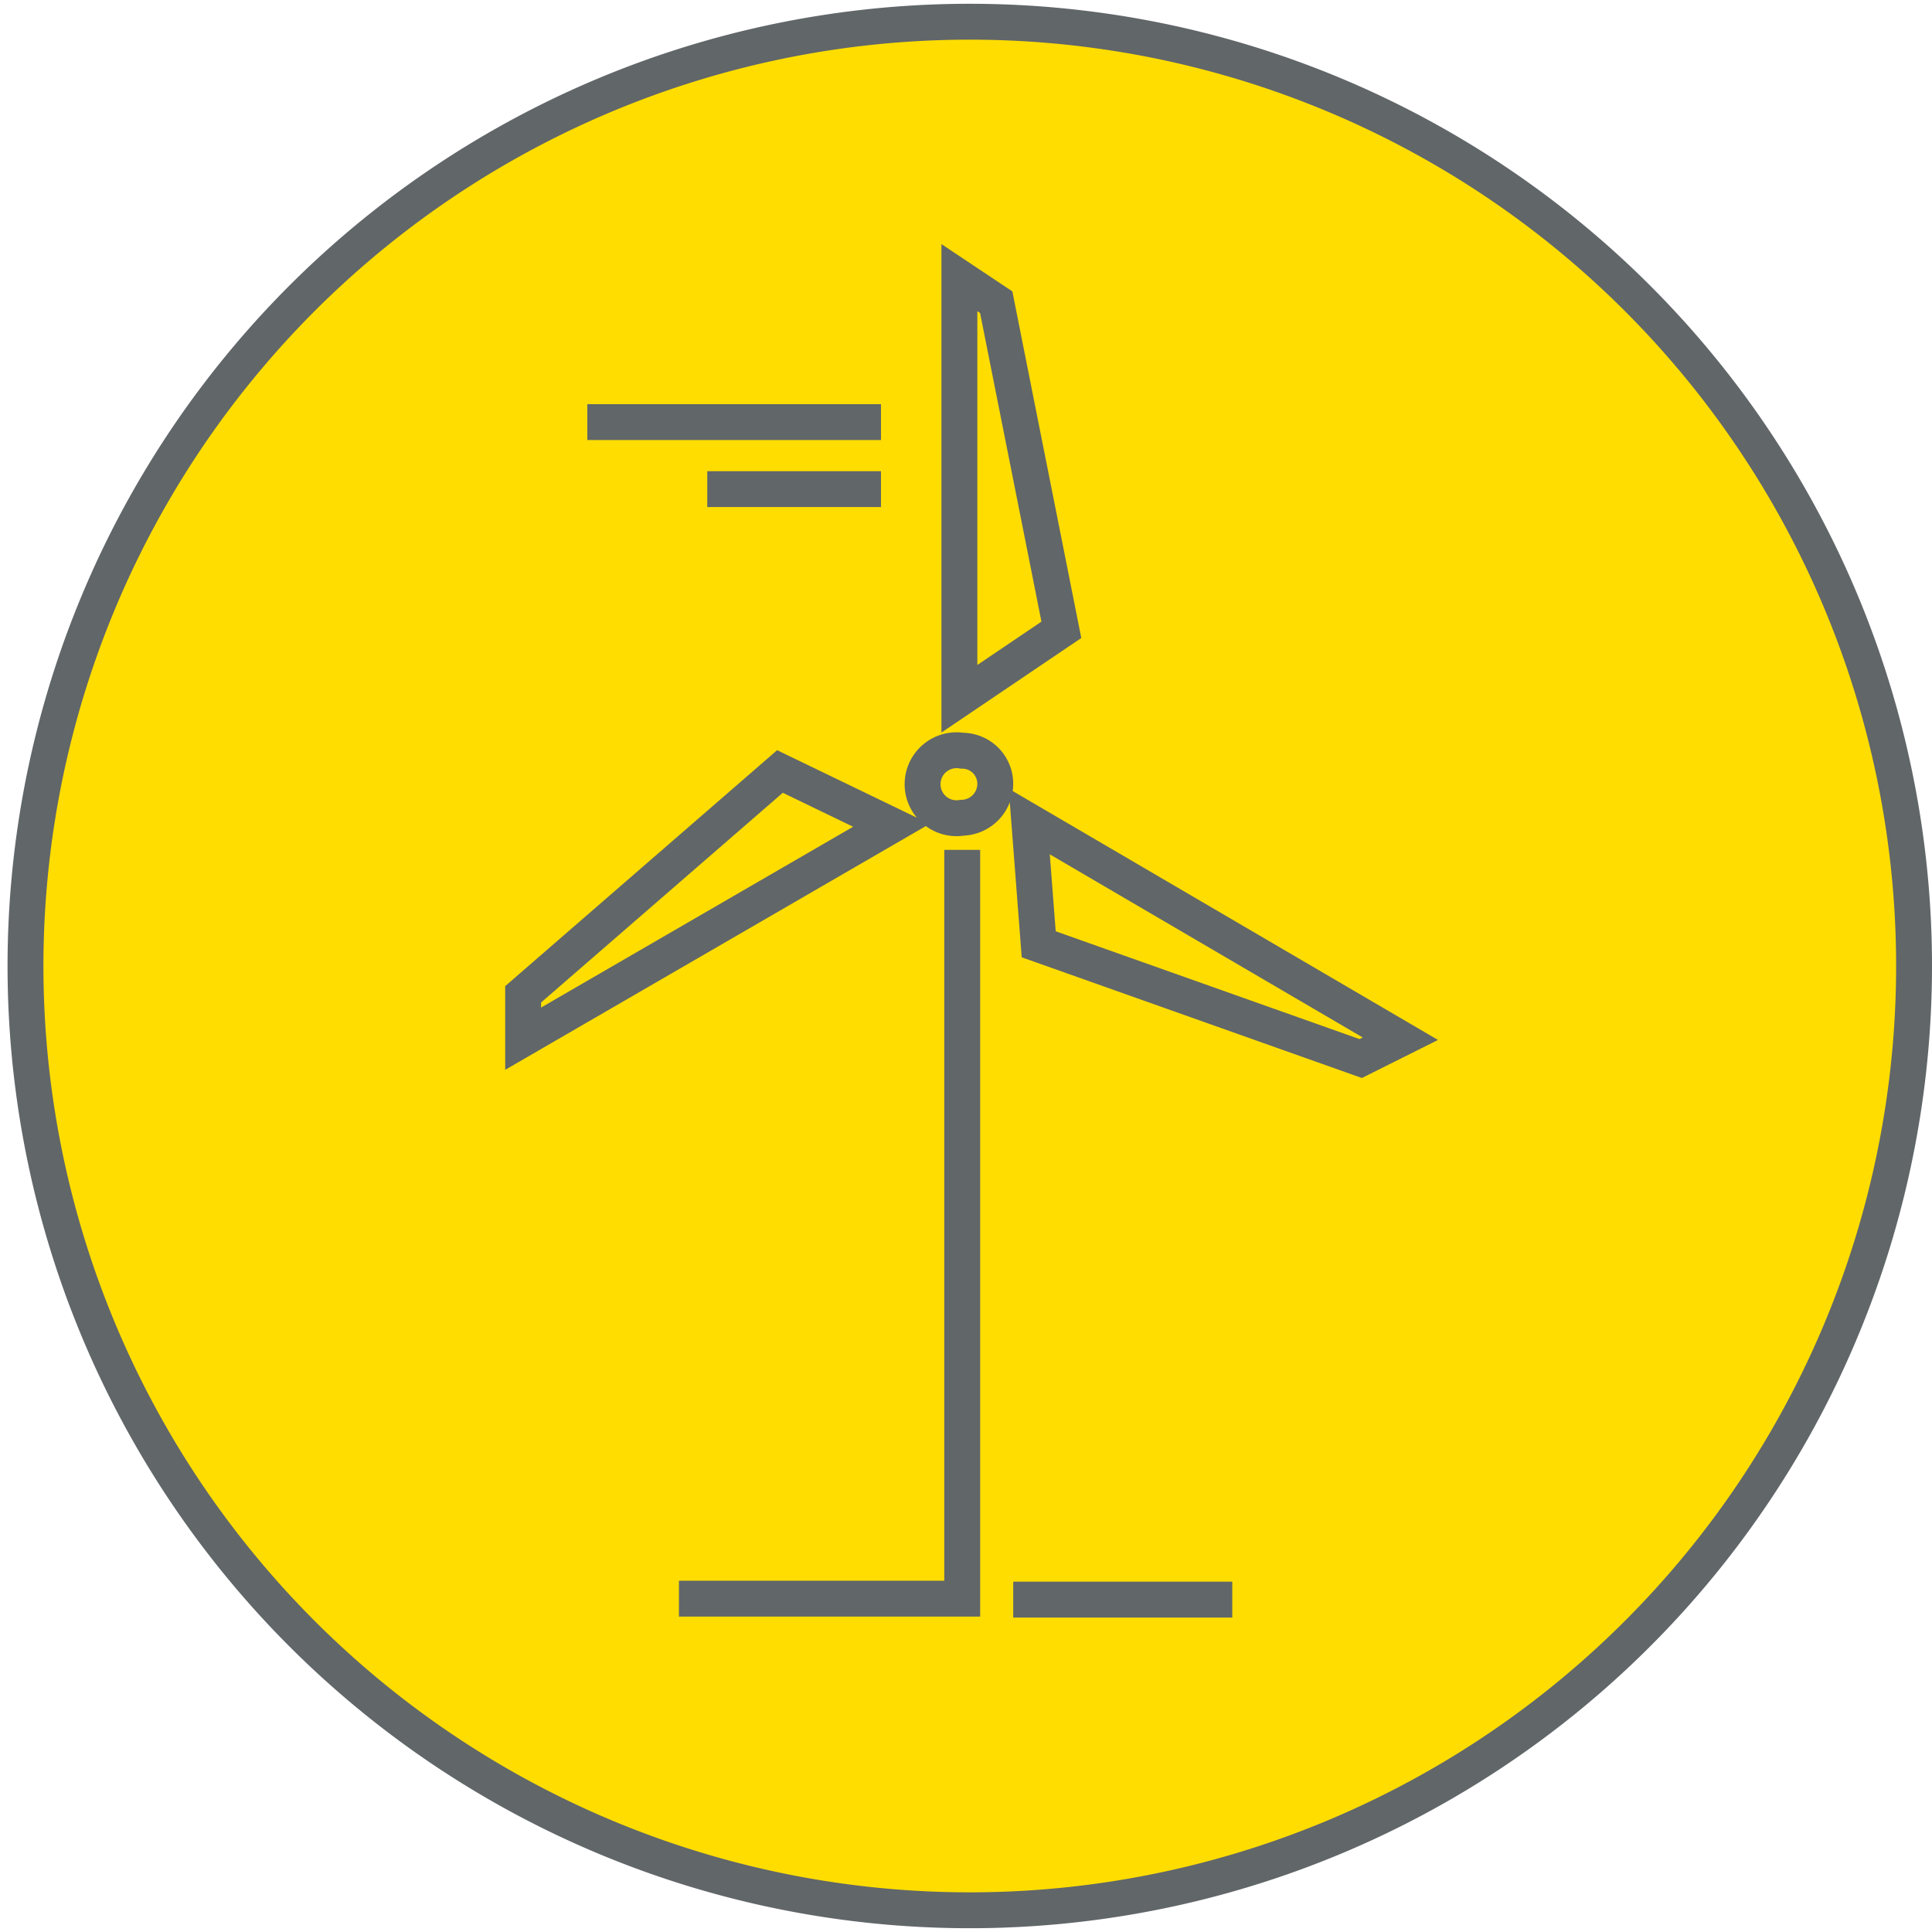
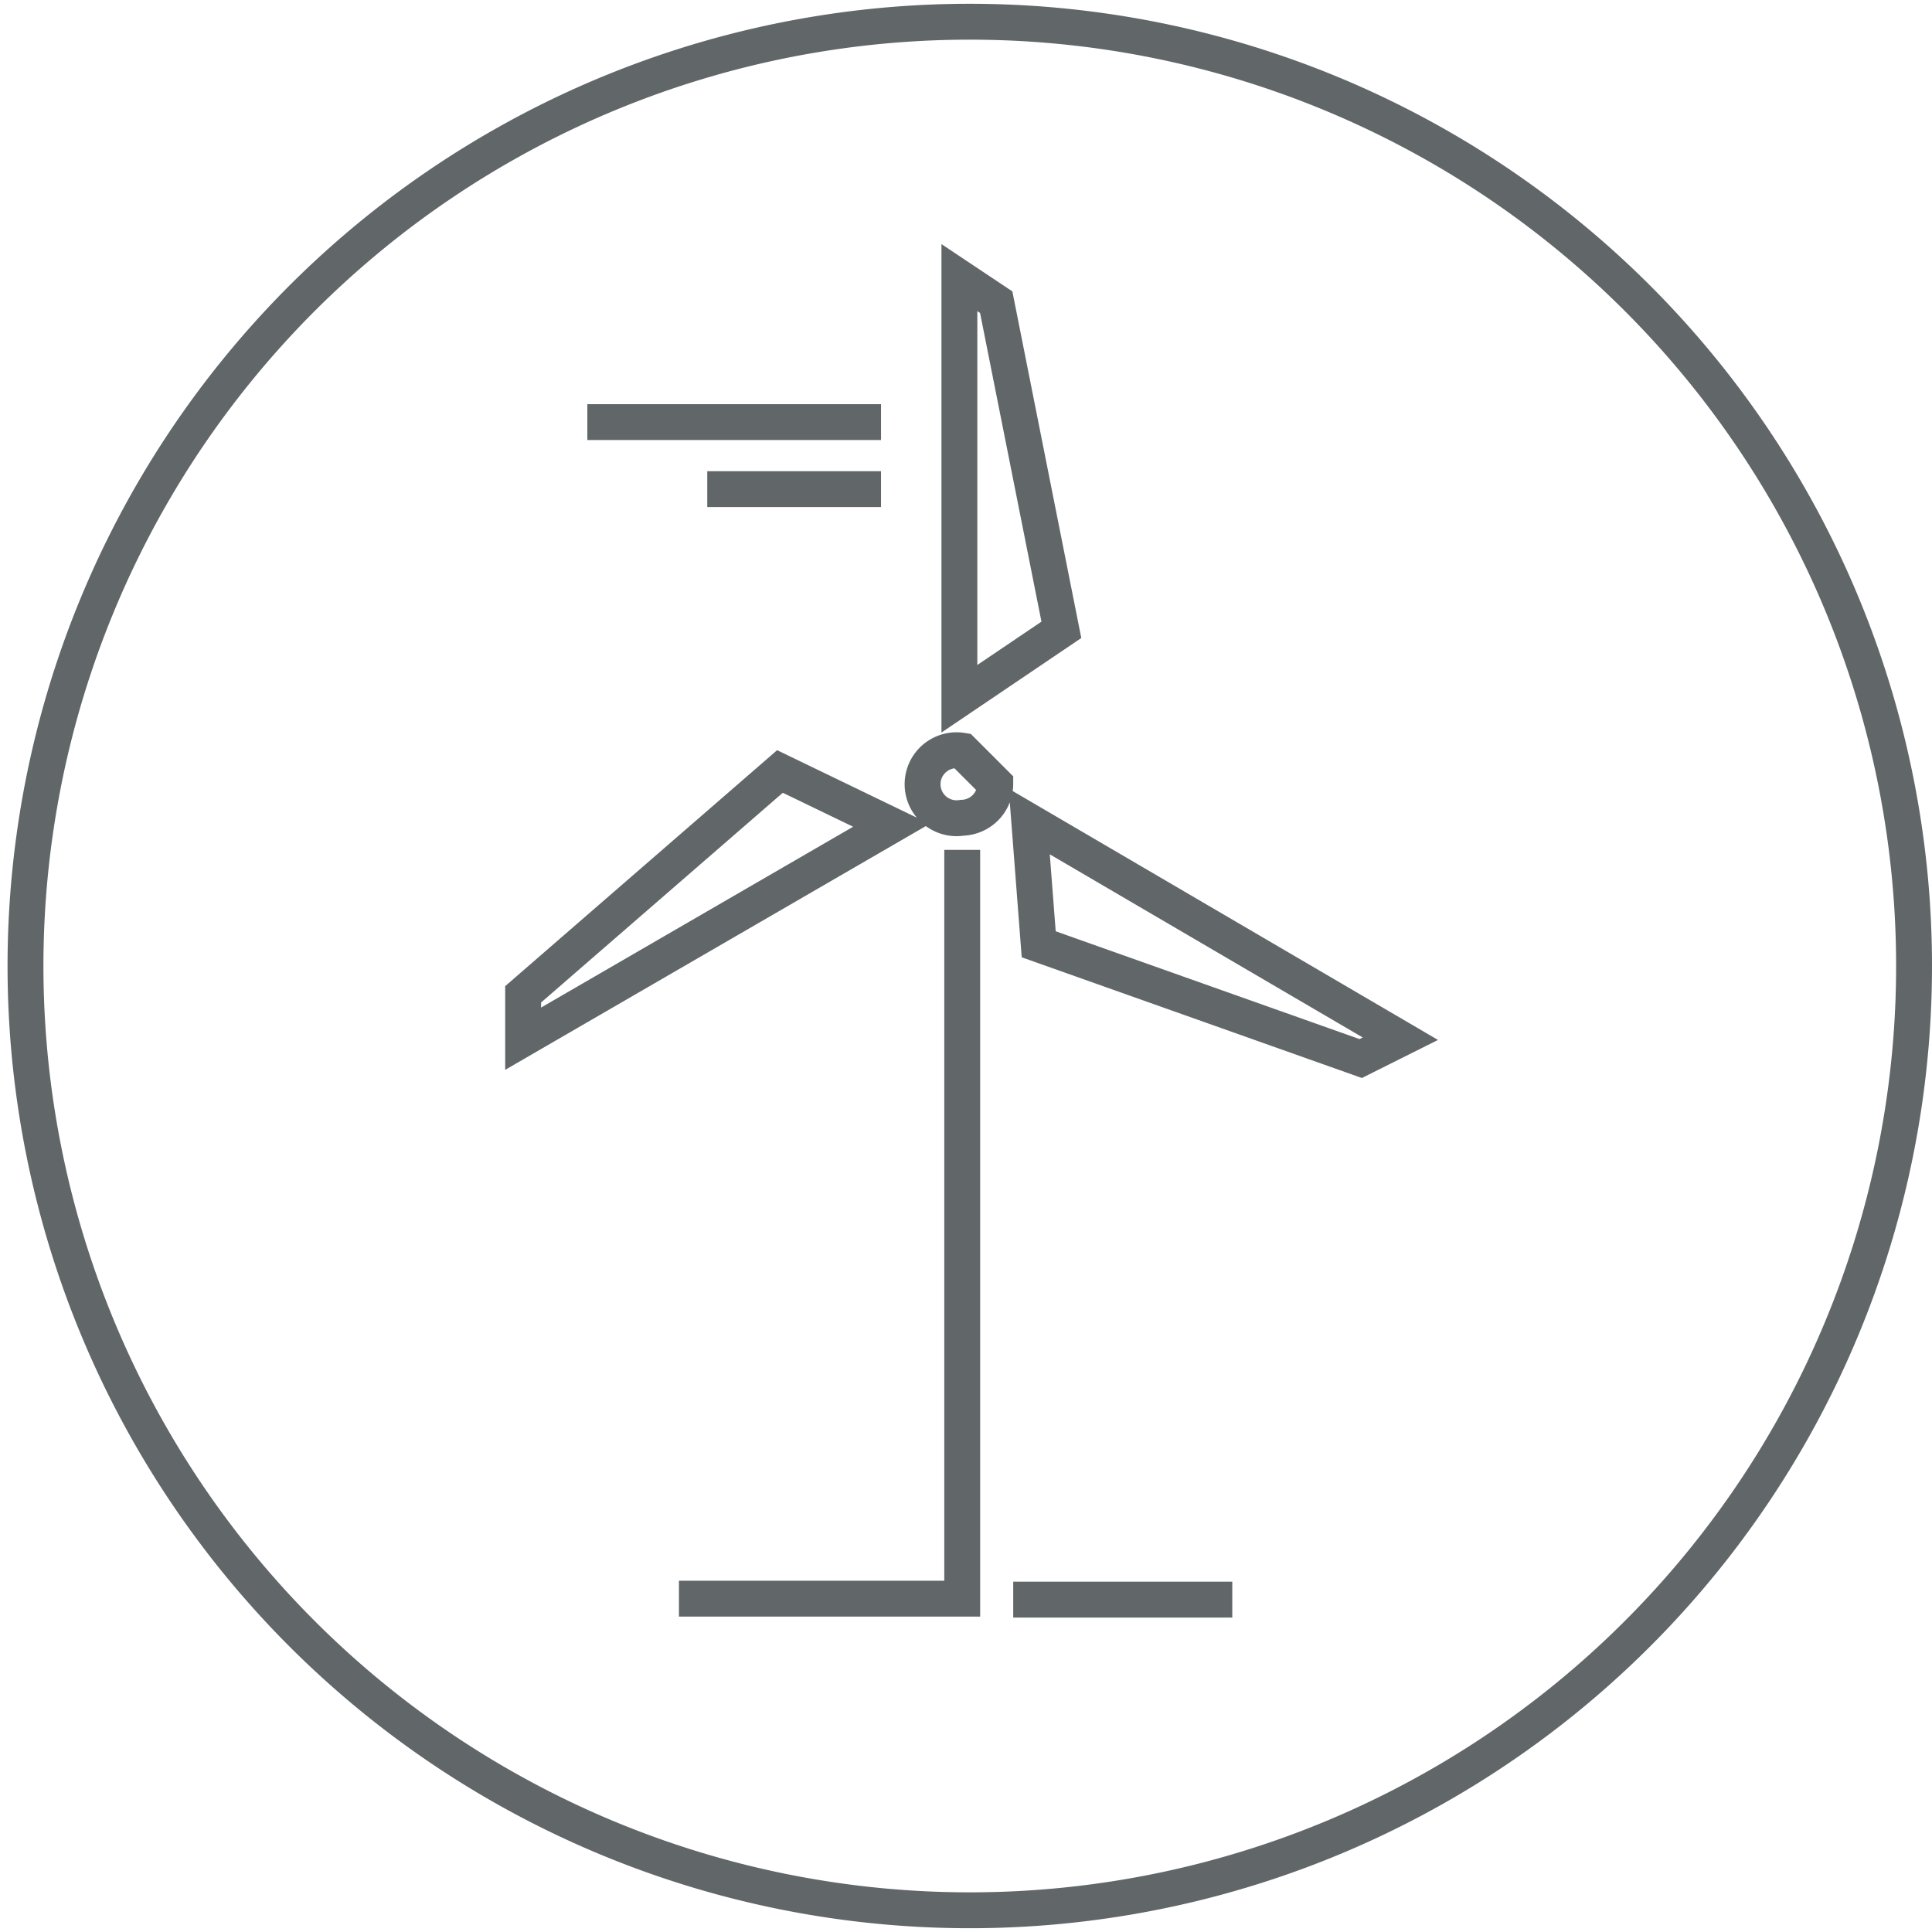
<svg xmlns="http://www.w3.org/2000/svg" viewBox="0 0 20.46 20.46">
  <defs>
    <style>.cls-1{fill:#fd0;}.cls-2{fill:none;stroke:#616669;stroke-miterlimit:10;stroke-width:0.38px;}</style>
  </defs>
  <title>Ресурс 7</title>
  <g id="Слой_2" data-name="Слой 2">
    <g id="Layer_1" data-name="Layer 1">
-       <path class="cls-1" d="M20.27,10.23a10,10,0,1,1-10-10,10,10,0,0,1,10,10" />
-       <path class="cls-2" d="M10.54,8.3a.36.36,0,0,1-.35.36.36.36,0,1,1,0-.71A.35.35,0,0,1,10.54,8.3ZM8.26,8.17l1.18.57L5.54,11l0-.47ZM11,10l-.1-1.3L14.83,11l-.42.21Zm.24-3.33-1.08.73V2.94l.39.26ZM10.19,9v7.93h-3m.3-11.75H9.33M6.22,4.47H9.33m1.4,12.47h2.32m7.22-6.71a10,10,0,1,1-10-10A10,10,0,0,1,20.27,10.23Z" />
+       <path class="cls-2" d="M10.54,8.3a.36.36,0,0,1-.35.36.36.36,0,1,1,0-.71ZM8.26,8.17l1.18.57L5.54,11l0-.47ZM11,10l-.1-1.3L14.83,11l-.42.21Zm.24-3.33-1.08.73V2.94l.39.26ZM10.19,9v7.93h-3m.3-11.75H9.33M6.22,4.47H9.33m1.4,12.47h2.32m7.22-6.71a10,10,0,1,1-10-10A10,10,0,0,1,20.27,10.23Z" />
    </g>
  </g>
</svg>